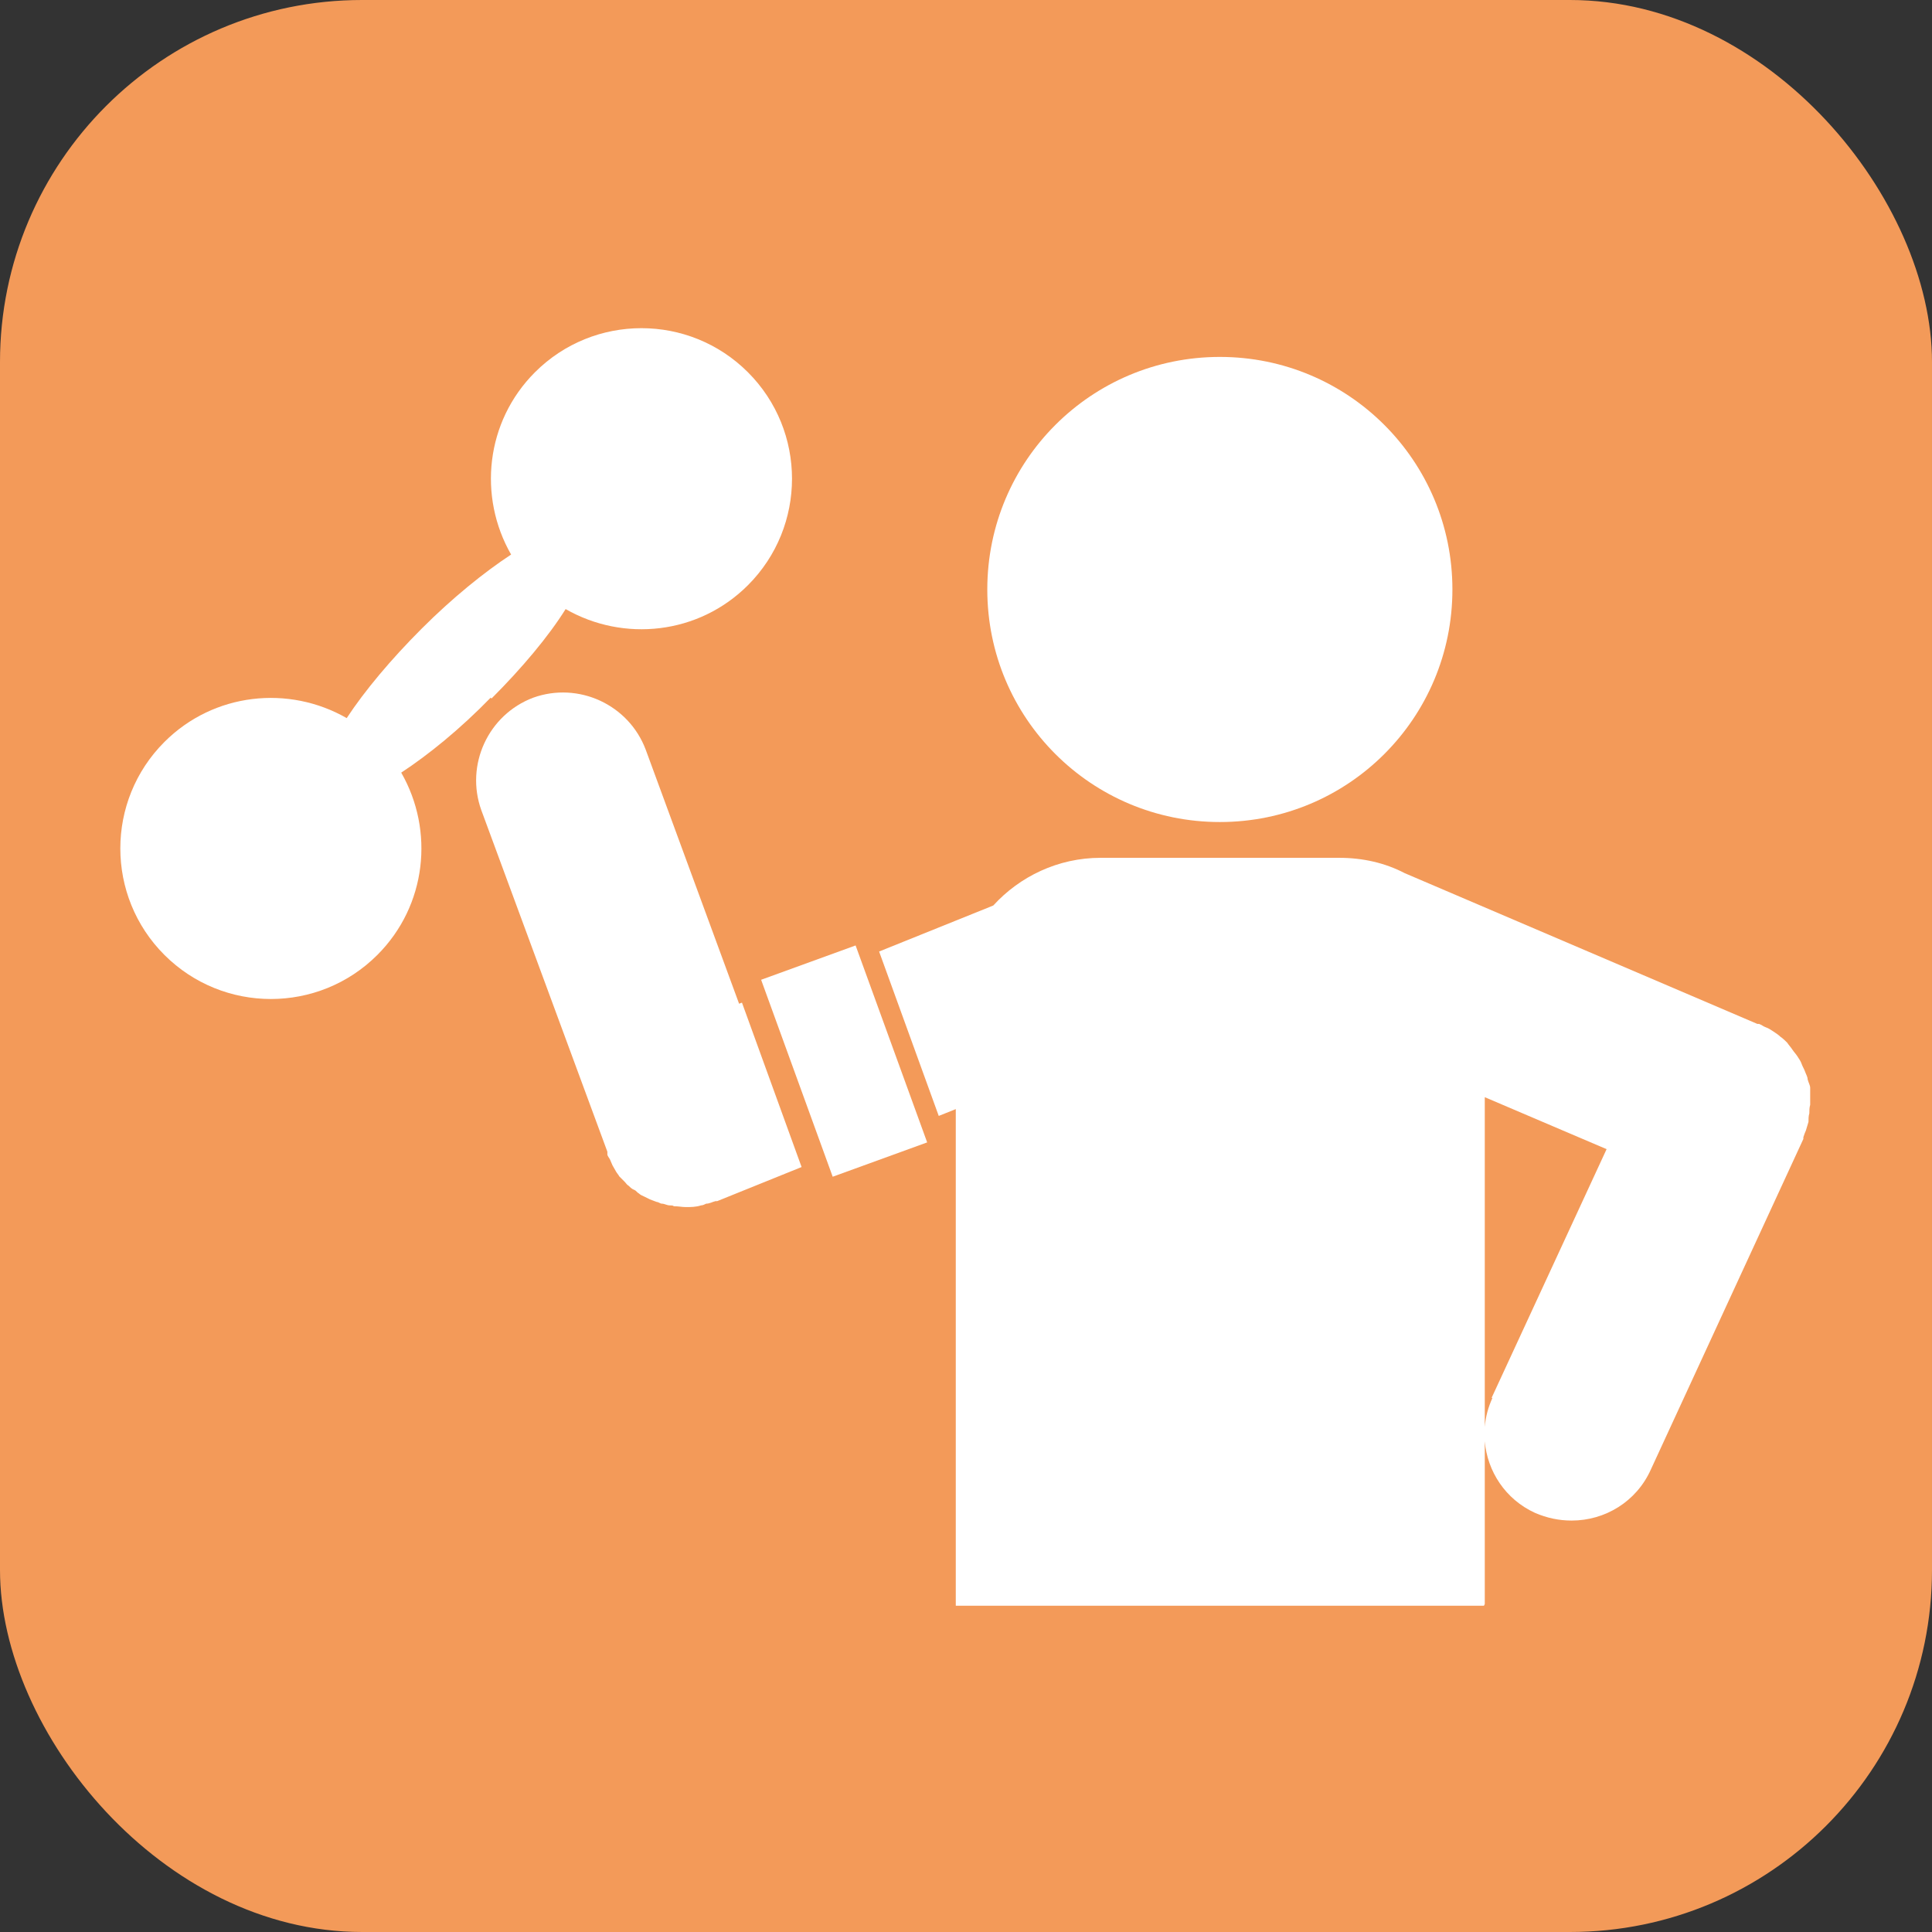
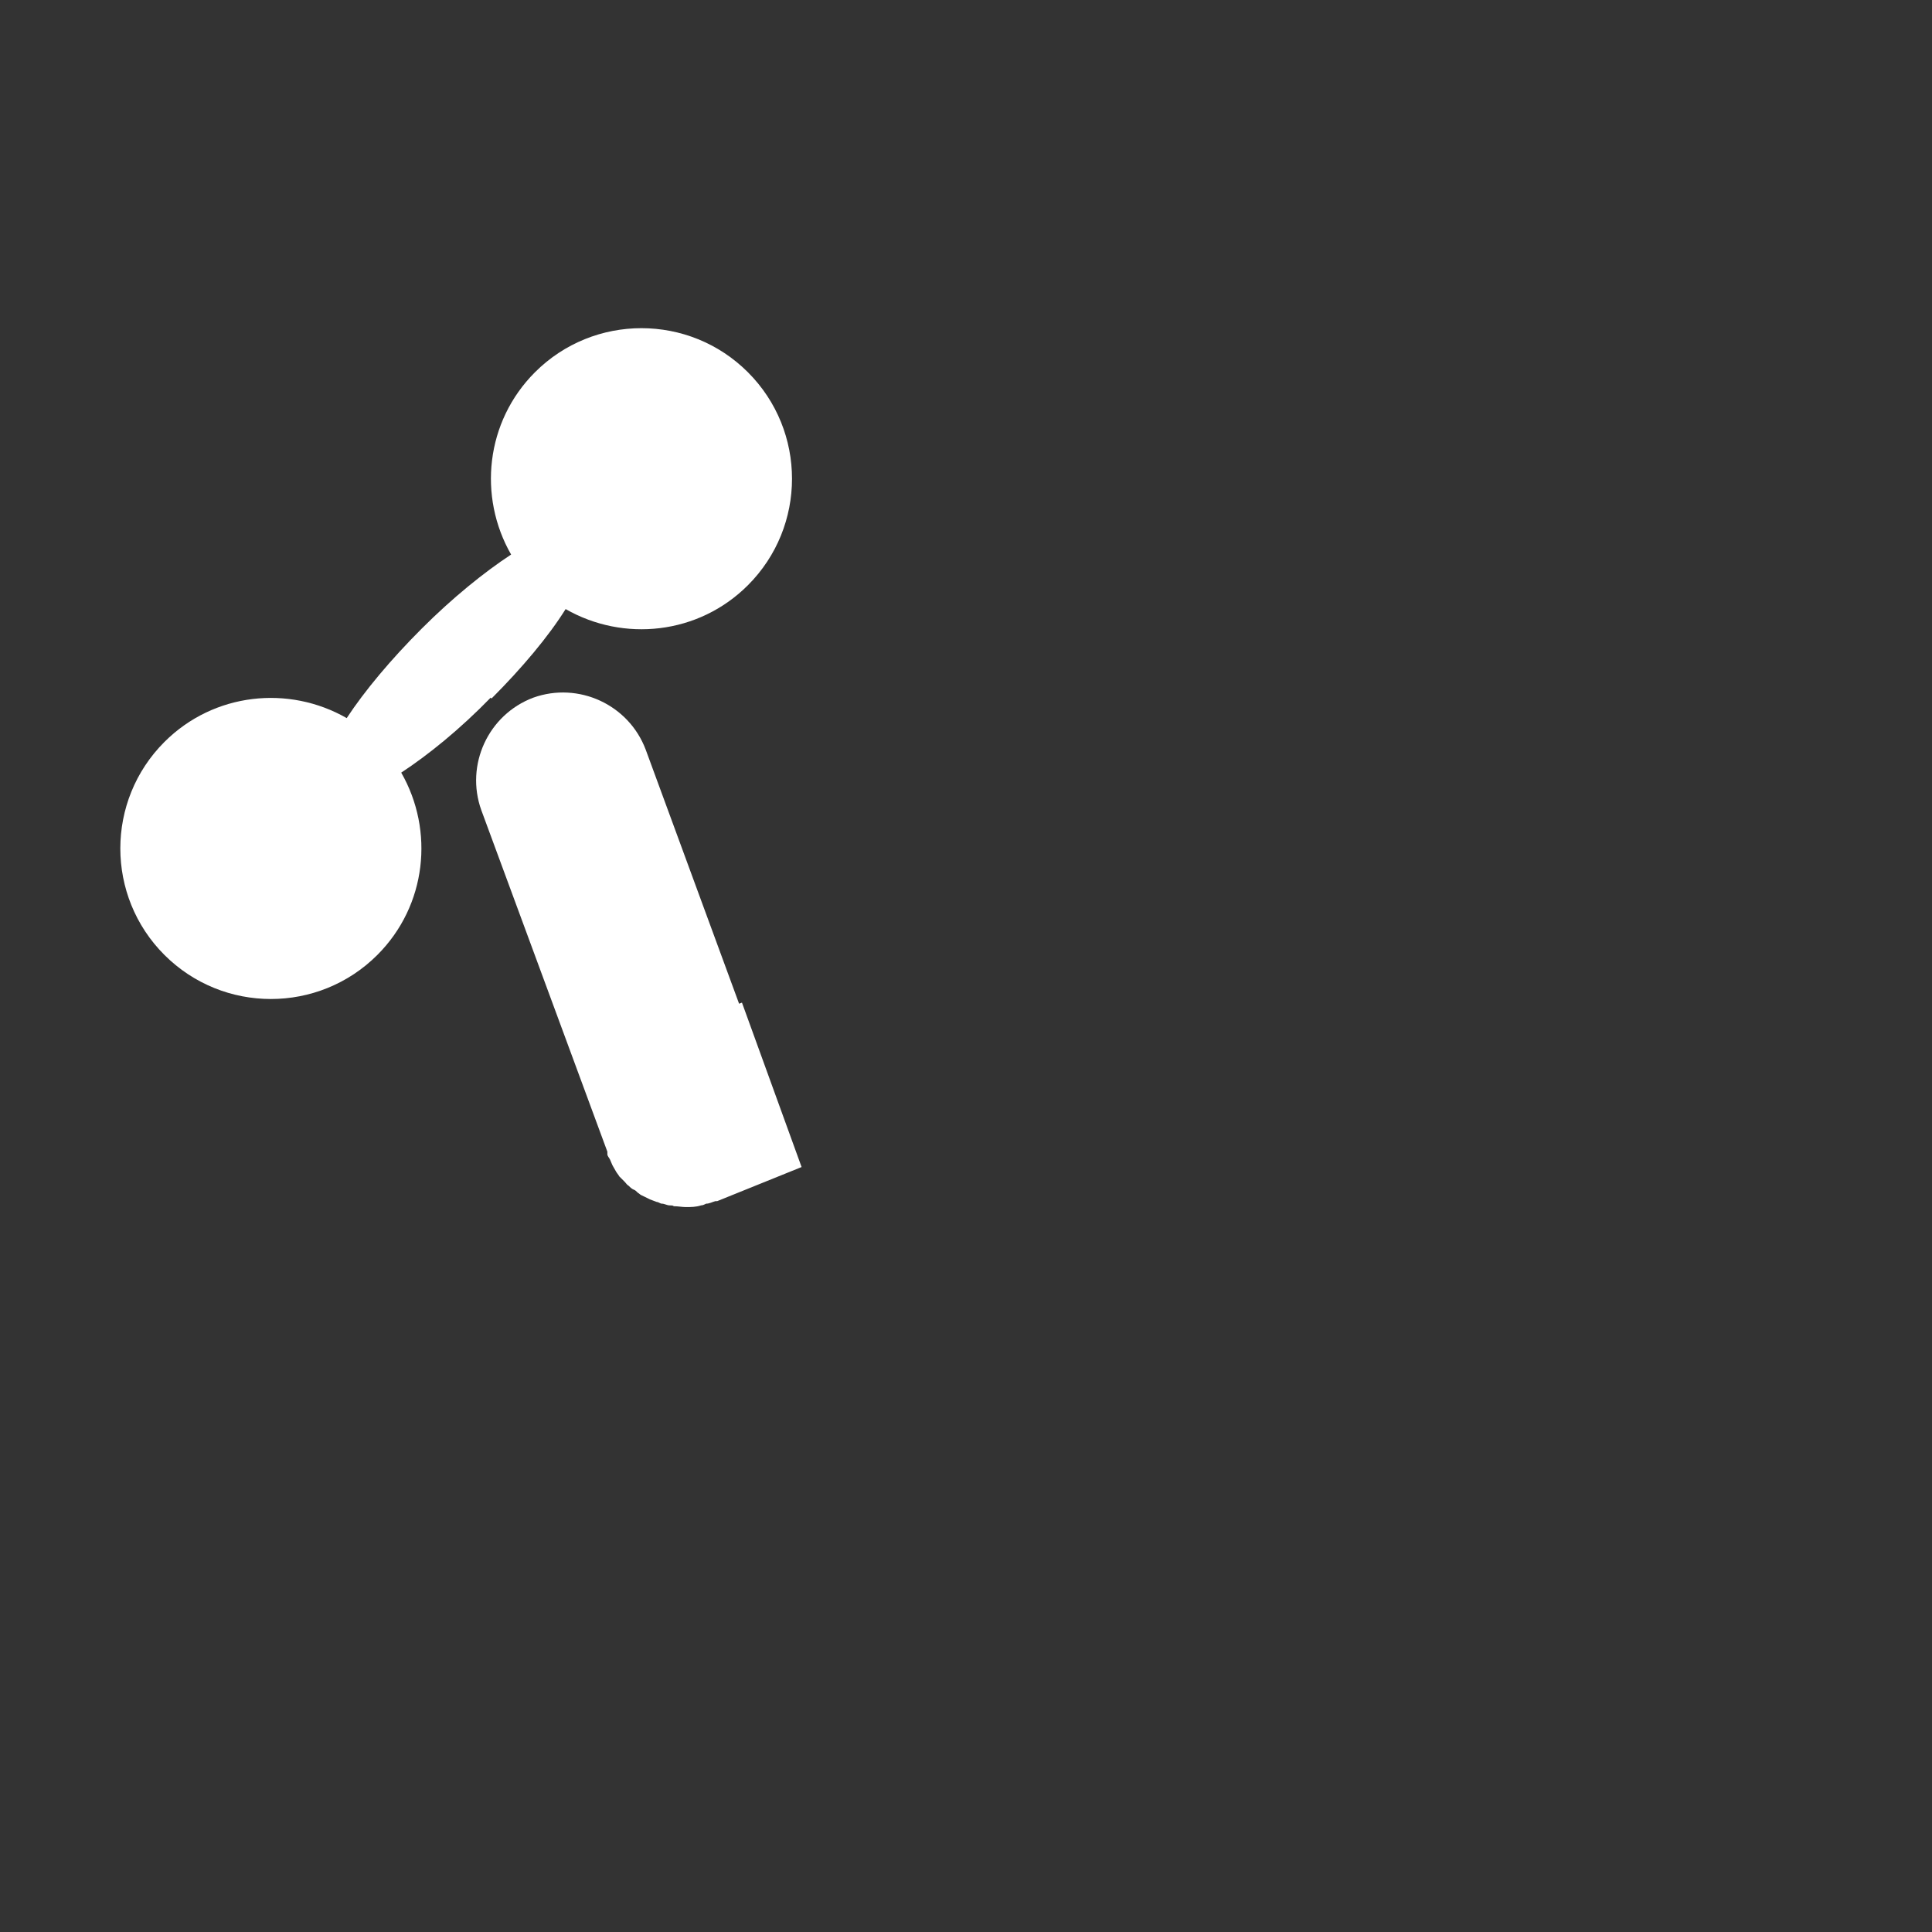
<svg xmlns="http://www.w3.org/2000/svg" id="_レイヤー_2" viewBox="0 0 22.68 22.68">
  <rect x="0" y="0" width="22.68" height="22.68" fill="#333333" stroke="none" />
  <defs>
    <style>.cls-1{fill:#f39a59;}.cls-1,.cls-2{stroke-width:0px;}.cls-2{fill:#fff;}</style>
  </defs>
  <g id="layer_1">
-     <rect class="cls-1" width="22.68" height="22.68" rx="4.25" ry="4.25" />
    <path class="cls-2" d="M5.77,8.2c.36-.36.67-.73.87-1.05.68.39,1.56.3,2.14-.28.69-.69.69-1.81,0-2.5-.69-.69-1.81-.69-2.5,0-.58.58-.67,1.46-.28,2.14-.32.21-.69.51-1.05.87s-.67.73-.88,1.05c-.68-.39-1.56-.3-2.14.28-.69.69-.69,1.81,0,2.5s1.81.69,2.5,0c.58-.58.67-1.46.28-2.14.32-.21.69-.51,1.05-.88Z" />
-     <path class="cls-2" d="M14.32,9.65c1.51,0,2.73-1.22,2.73-2.73s-1.22-2.73-2.73-2.73-2.73,1.22-2.73,2.73,1.22,2.73,2.73,2.73Z" />
-     <path class="cls-2" d="M17.43,18.83v-1.91c.03.35.24.68.59.84.14.06.28.09.43.09.39,0,.76-.22.93-.6l1.79-3.88s0,0,0-.01c0,0,0,0,0-.01.01-.03.02-.06.03-.08.01-.03.02-.07.03-.1,0-.03,0-.07.01-.1,0-.03,0-.07.01-.1,0-.03,0-.07,0-.1,0-.03,0-.07,0-.1,0-.03-.02-.06-.03-.1,0-.03-.02-.06-.03-.09-.01-.03-.03-.06-.04-.09-.01-.03-.03-.06-.05-.09-.02-.03-.04-.05-.06-.08-.02-.03-.04-.05-.06-.08-.02-.02-.05-.05-.08-.07-.02-.02-.05-.04-.08-.06-.03-.02-.06-.04-.09-.05-.03-.01-.05-.03-.08-.04,0,0,0,0-.01,0,0,0,0,0-.01,0l-4.14-1.77c-.23-.12-.49-.18-.77-.18h-2.8c-.5,0-.95.22-1.26.56l-1.34.54.7,1.93.2-.08v5.83h6.2ZM17.52,16.41c-.05.11-.08.22-.09.34v-3.87l1.43.61-1.35,2.92Z" />
    <path class="cls-2" d="M8.69,11.82l-1.11-3.02c-.2-.53-.79-.8-1.32-.61-.53.2-.8.79-.61,1.32l1.48,4.01s0,.01,0,.02c0,0,0,0,0,.01,0,.02.02.04.03.06.01.02.02.05.03.07.01.02.03.05.04.07.01.02.03.04.04.06.02.02.04.04.06.06.02.02.03.04.05.05.02.02.04.04.07.05.02.01.03.03.05.04.02.02.05.03.07.04.02.01.04.02.06.03.03.01.05.02.08.03.02,0,.04.02.06.02.03,0,.06.02.09.02.02,0,.04,0,.05.01.05,0,.1.01.14.01,0,0,0,0,0,0,0,0,0,0,0,0,0,0,0,0,0,0,0,0,0,0,0,0,.06,0,.12,0,.18-.02.02,0,.04-.01.06-.02.04,0,.07-.02.11-.03,0,0,0,0,.01,0,0,0,0,0,.01,0l.99-.4-.7-1.93-.08.03Z" />
-     <rect class="cls-2" x="9.32" y="11.23" width="1.18" height="2.46" transform="translate(-3.66 4.13) rotate(-19.97)" />
  </g>
</svg>